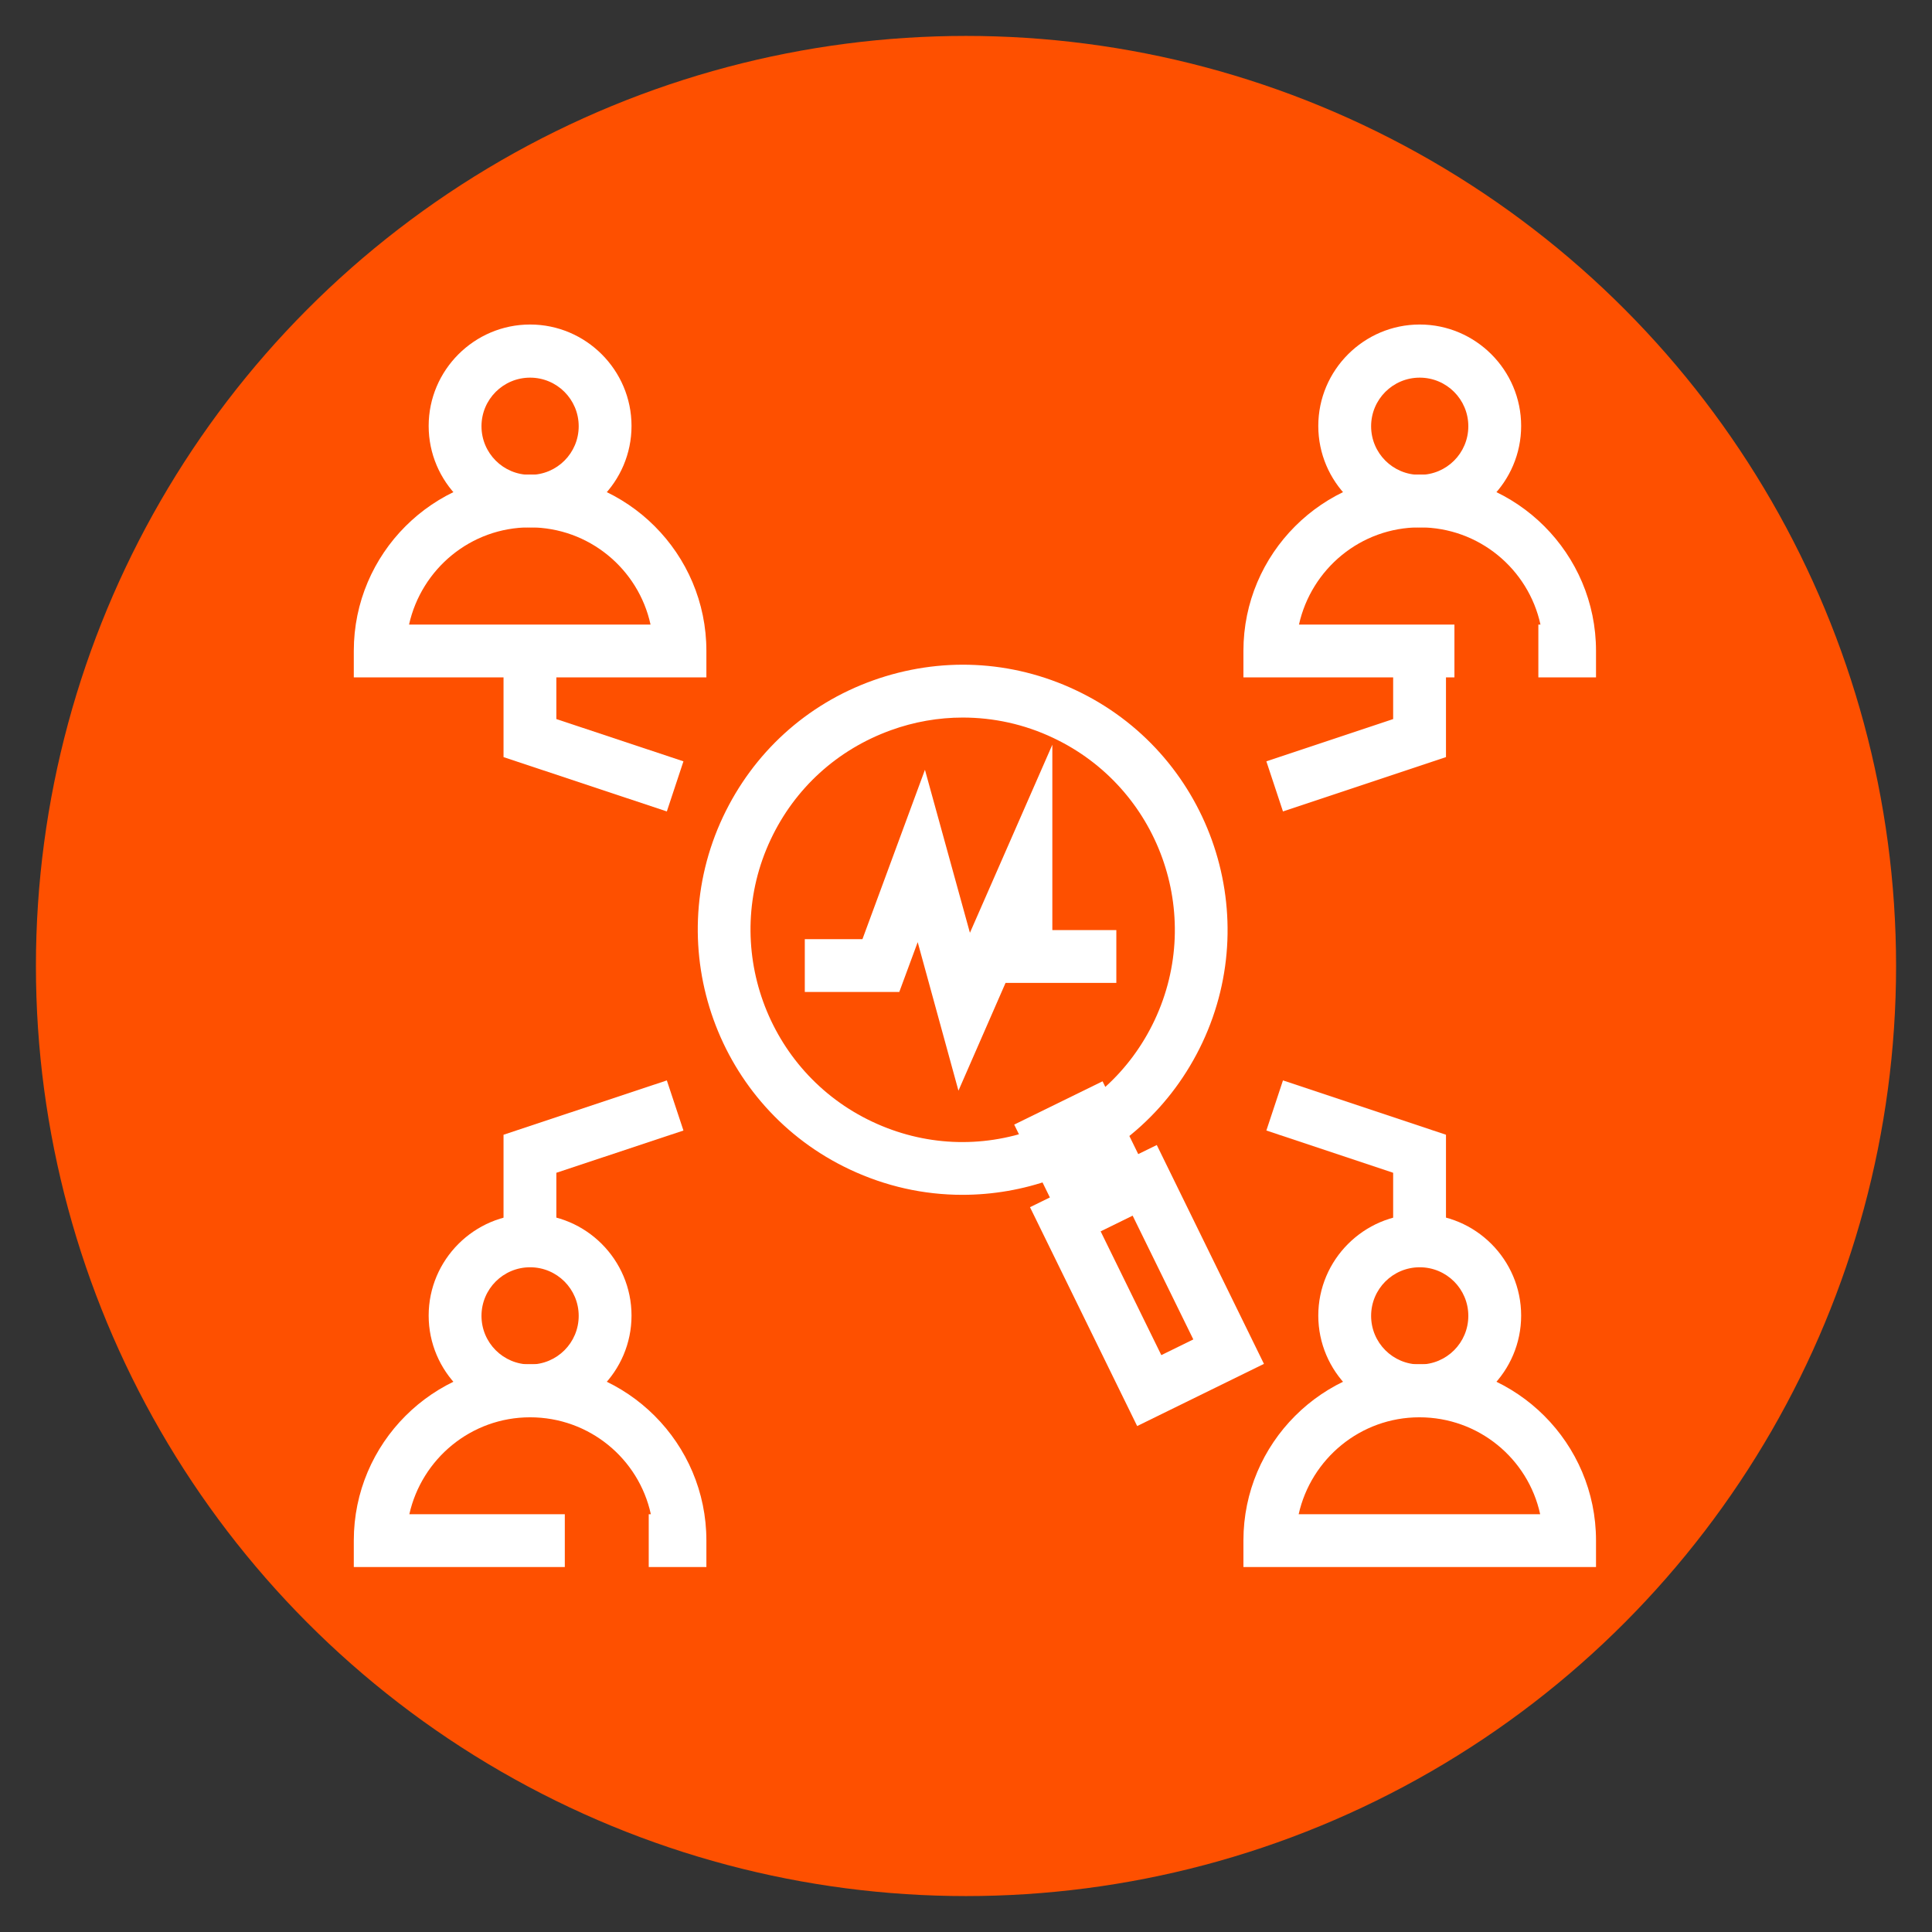
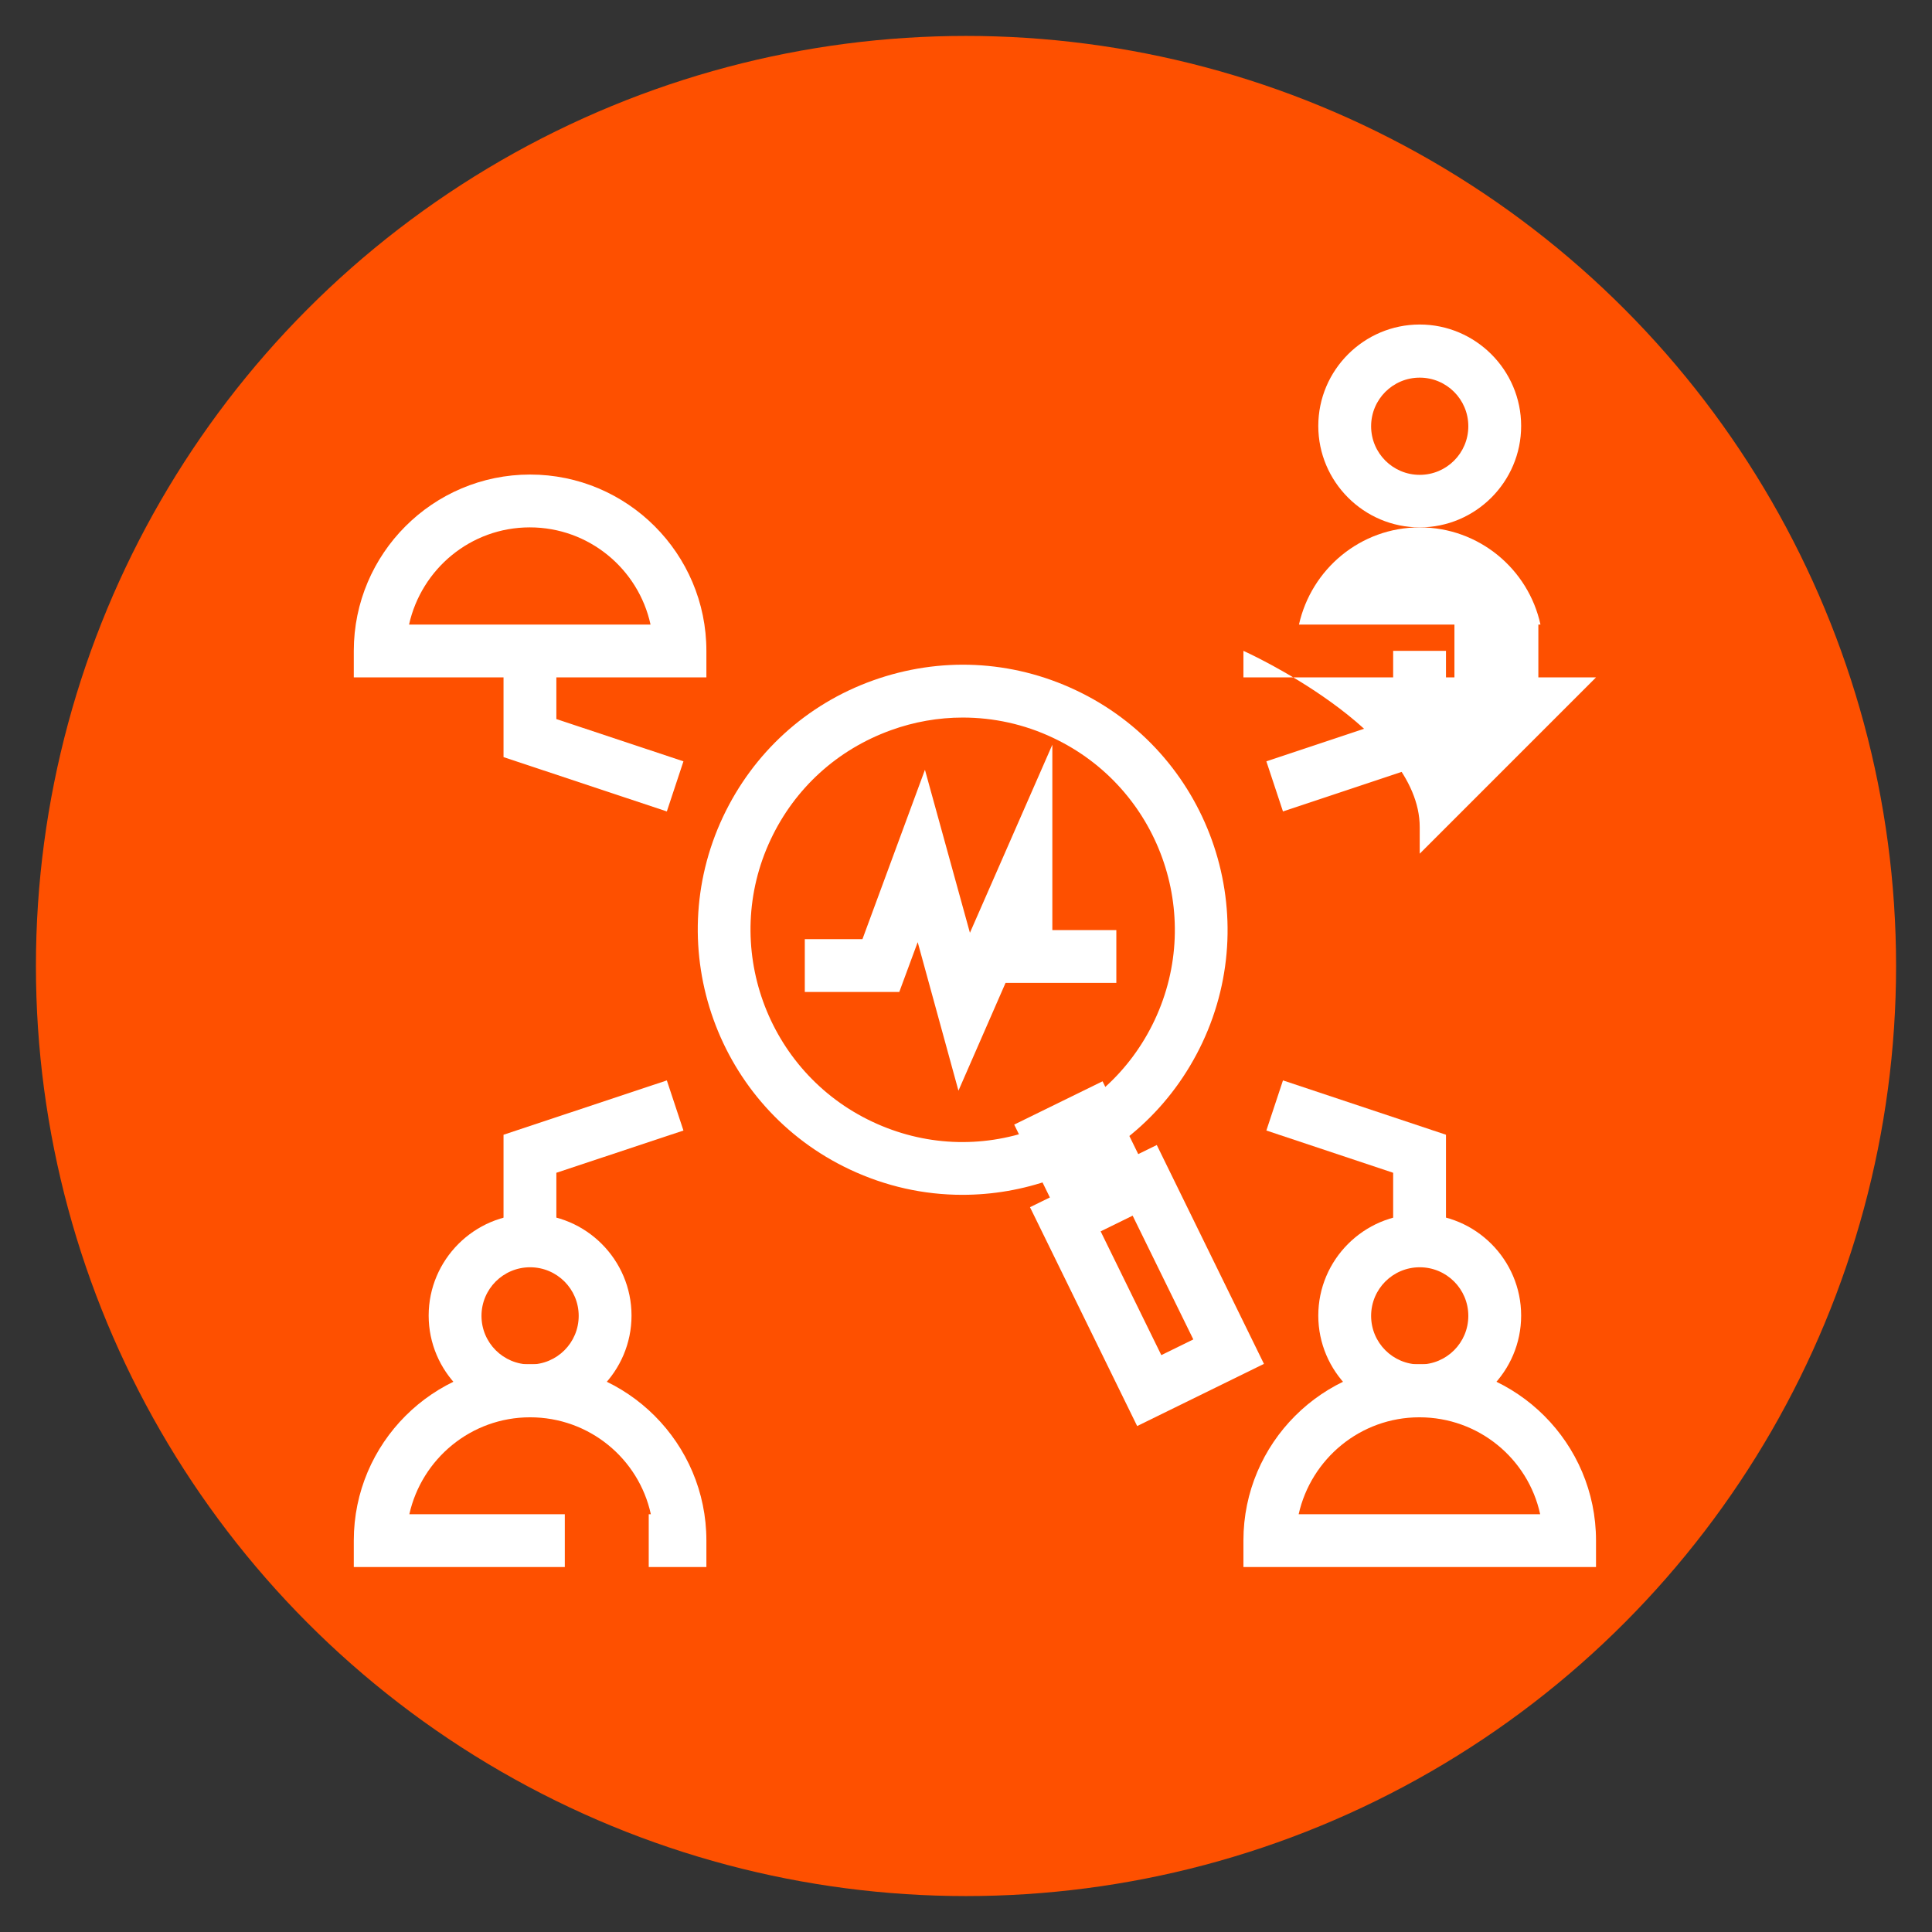
<svg xmlns="http://www.w3.org/2000/svg" id="Layer_1" data-name="Layer 1" viewBox="0 0 64 64">
  <rect x="0" y="0" width="64" height="64" fill="#333333" stroke="none" />
  <defs>
    <style>
      .cls-1 {
        fill: #fff;
      }

      .cls-2 {
        fill: #fe5000;
      }
    </style>
  </defs>
  <circle class="cls-2" cx="32" cy="32" r="30.81" />
  <g>
    <g id="g5812">
-       <path class="cls-1" d="m17.56,17.47c-1.85,0-3.36-1.51-3.36-3.36s1.51-3.36,3.36-3.36,3.36,1.51,3.36,3.36-1.51,3.36-3.36,3.36Zm0-4.96c-.89,0-1.61.72-1.61,1.61s.72,1.61,1.61,1.61,1.61-.72,1.61-1.61-.72-1.61-1.61-1.61Z" />
-     </g>
+       </g>
    <g id="g5816">
      <path class="cls-1" d="m23.4,22.44h-11.68v-.88c0-3.22,2.62-5.84,5.84-5.84s5.84,2.62,5.84,5.84v.88Zm-9.84-1.75h7.99c-.4-1.84-2.04-3.22-4-3.22s-3.59,1.38-4,3.22Z" />
    </g>
    <g id="g5820">
      <path class="cls-1" d="m47.03,17.47c-1.85,0-3.36-1.51-3.36-3.36s1.51-3.36,3.36-3.36,3.36,1.51,3.36,3.36-1.51,3.36-3.36,3.36Zm0-4.96c-.89,0-1.61.72-1.61,1.61s.72,1.61,1.61,1.61,1.61-.72,1.61-1.61-.72-1.61-1.61-1.61Z" />
    </g>
    <g id="g5824">
-       <path class="cls-1" d="m52.87,22.44h-1.91v-1.75h.07c-.4-1.84-2.04-3.22-4-3.22s-3.59,1.38-4,3.22h5.15v1.75h-6.99v-.88c0-3.22,2.62-5.84,5.84-5.84s5.84,2.62,5.84,5.84v.88Z" />
+       <path class="cls-1" d="m52.87,22.44h-1.91v-1.75h.07c-.4-1.84-2.04-3.22-4-3.22s-3.59,1.38-4,3.22h5.15v1.75h-6.99v-.88s5.84,2.62,5.84,5.84v.88Z" />
    </g>
    <g id="g5828">
      <path class="cls-1" d="m23.4,51.91h-1.91v-1.75h.07c-.4-1.84-2.04-3.21-4-3.21s-3.59,1.38-4,3.21h5.15v1.75h-6.99v-.88c0-3.22,2.62-5.84,5.84-5.84s5.84,2.62,5.84,5.84v.88Z" />
    </g>
    <g id="g5832">
      <path class="cls-1" d="m17.56,46.94c-1.85,0-3.36-1.51-3.36-3.36s1.51-3.36,3.36-3.36,3.36,1.51,3.36,3.36-1.51,3.36-3.36,3.36Zm0-4.96c-.89,0-1.61.72-1.61,1.61s.72,1.61,1.61,1.61,1.61-.72,1.61-1.61-.72-1.61-1.61-1.61Z" />
    </g>
    <g id="g5836">
      <path class="cls-1" d="m47.03,46.94c-1.85,0-3.36-1.51-3.36-3.36s1.51-3.36,3.36-3.36,3.36,1.51,3.36,3.36-1.51,3.36-3.36,3.36Zm0-4.96c-.89,0-1.61.72-1.61,1.61s.72,1.61,1.61,1.61,1.61-.72,1.61-1.61-.72-1.61-1.61-1.61Z" />
    </g>
    <g id="g5840">
      <path class="cls-1" d="m52.87,51.91h-11.68v-.88c0-3.22,2.62-5.84,5.84-5.84s5.84,2.62,5.84,5.84v.88Zm-9.84-1.75h7.99c-.4-1.84-2.04-3.21-4-3.21s-3.59,1.38-4,3.21Z" />
    </g>
    <g id="g5858">
      <polygon class="cls-1" points="22.09 26.88 16.68 25.08 16.68 21.56 18.43 21.56 18.43 23.82 22.64 25.22 22.09 26.88" />
    </g>
    <g id="g5862">
      <polygon class="cls-1" points="42.5 26.88 41.95 25.22 46.15 23.82 46.15 21.56 47.9 21.56 47.9 25.08 42.5 26.88" />
    </g>
    <g id="g5866">
      <polygon class="cls-1" points="18.43 41.1 16.68 41.1 16.68 37.59 22.09 35.79 22.64 37.45 18.43 38.85 18.43 41.1" />
    </g>
    <g id="g5870">
      <polygon class="cls-1" points="47.9 41.1 46.15 41.1 46.15 38.85 41.95 37.45 42.5 35.79 47.9 37.59 47.9 41.1" />
    </g>
    <path class="cls-1" d="m31.88,39.58c-1.28,0-2.54-.28-3.73-.84-4.38-2.06-6.26-7.3-4.2-11.68,1-2.12,2.76-3.73,4.97-4.52,2.21-.79,4.59-.68,6.71.32,4.38,2.06,6.26,7.3,4.2,11.68h0c-1,2.12-2.76,3.73-4.97,4.52-.97.35-1.98.52-2.98.52Zm.01-15.81c-.8,0-1.61.14-2.38.42-1.77.64-3.18,1.92-3.98,3.62-1.65,3.5-.14,7.7,3.37,9.35,1.7.8,3.6.89,5.37.25,1.77-.64,3.18-1.92,3.98-3.62h0c1.65-3.51.14-7.7-3.37-9.35-.95-.45-1.97-.67-2.99-.67Z" />
    <polygon class="cls-1" points="31.75 36.13 30.4 31.21 29.79 32.86 26.66 32.86 26.66 31.11 28.57 31.11 30.64 25.5 32.13 30.9 34.86 24.67 34.86 30.81 36.98 30.81 36.98 32.56 33.31 32.56 31.75 36.13" />
    <rect class="cls-1" x="34.4" y="36.31" width="3.26" height="4.42" transform="translate(-13.27 19.78) rotate(-26.1)" />
    <path class="cls-1" d="m37.67,47.24l-3.55-7.25,4.2-2.06,3.55,7.25-4.2,2.06Zm-1.21-6.45l2.01,4.1,1.06-.52-2.01-4.1-1.06.52Z" />
  </g>
</svg>